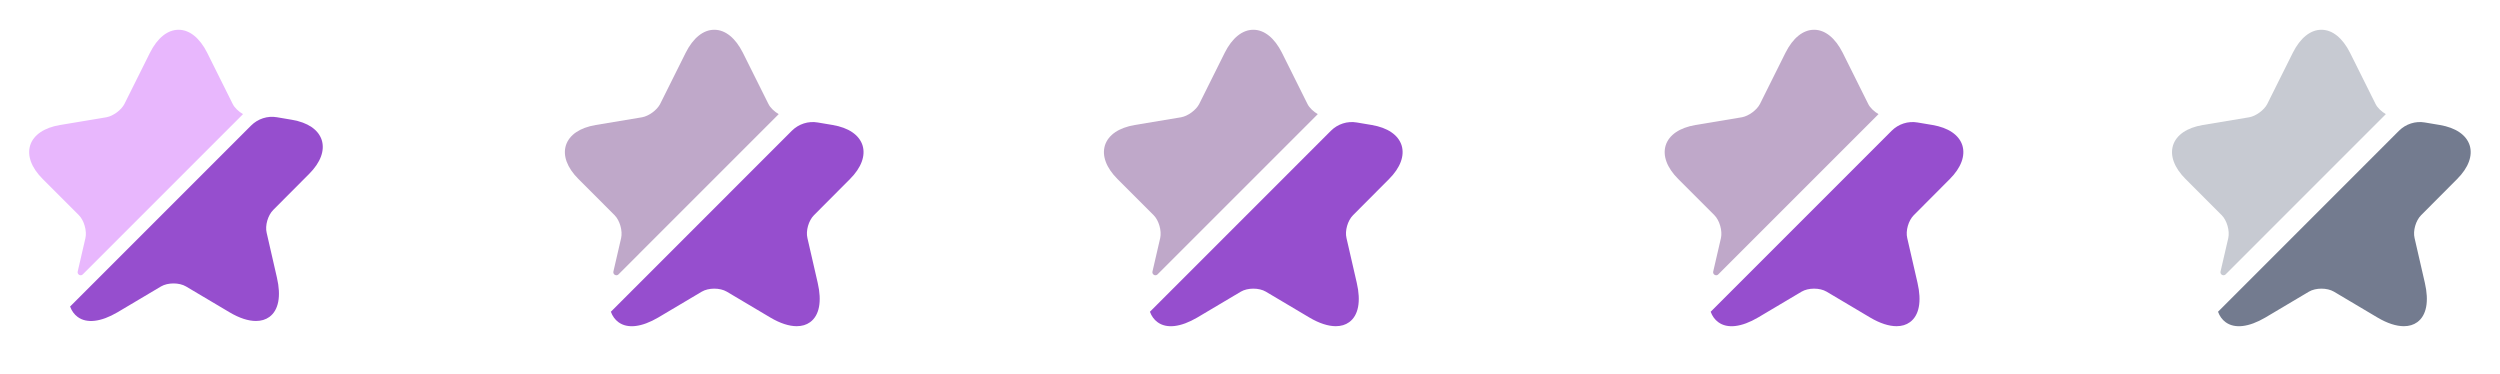
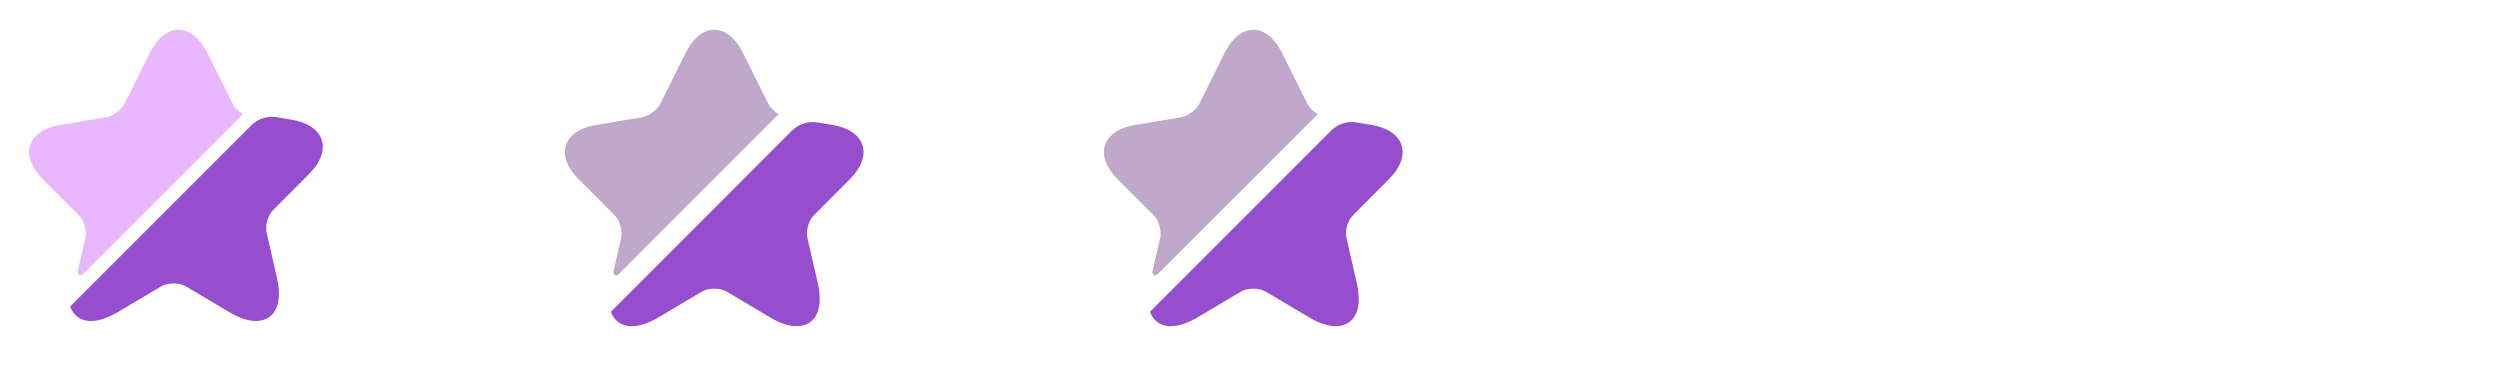
<svg xmlns="http://www.w3.org/2000/svg" width="107" height="16" viewBox="0 0 107 16" fill="none">
  <path opacity="0.4" d="M26.584 10.191C26.655 9.879 26.527 9.433 26.304 9.21L24.757 7.662C24.273 7.178 24.081 6.662 24.222 6.216C24.368 5.77 24.82 5.465 25.495 5.35L27.483 5.019C27.769 4.968 28.119 4.713 28.253 4.452L29.349 2.255C29.667 1.624 30.1 1.274 30.572 1.274C31.043 1.274 31.476 1.624 31.794 2.255L32.89 4.452C32.973 4.618 33.145 4.777 33.329 4.885L26.47 11.745C26.381 11.834 26.228 11.751 26.253 11.624L26.584 10.191Z" fill="#5F2779" />
  <path d="M34.838 9.21C34.609 9.439 34.482 9.878 34.558 10.19L34.998 12.107C35.182 12.904 35.068 13.502 34.673 13.789C34.514 13.904 34.322 13.961 34.099 13.961C33.775 13.961 33.392 13.84 32.972 13.591L31.106 12.483C30.813 12.311 30.329 12.311 30.036 12.483L28.17 13.591C27.463 14.005 26.858 14.076 26.469 13.789C26.323 13.681 26.215 13.534 26.145 13.343L33.889 5.598C34.182 5.305 34.596 5.172 34.998 5.242L35.641 5.35C36.316 5.465 36.768 5.77 36.915 6.216C37.055 6.662 36.864 7.178 36.38 7.662L34.838 9.21Z" fill="#964ECE" />
  <path opacity="0.4" d="M49.656 10.191C49.726 9.879 49.599 9.433 49.376 9.21L47.828 7.662C47.344 7.178 47.153 6.662 47.293 6.216C47.439 5.77 47.892 5.465 48.567 5.35L50.554 5.019C50.84 4.968 51.191 4.713 51.325 4.452L52.42 2.255C52.738 1.624 53.172 1.274 53.643 1.274C54.114 1.274 54.547 1.624 54.866 2.255L55.961 4.452C56.044 4.618 56.216 4.777 56.401 4.885L49.541 11.745C49.452 11.834 49.299 11.751 49.325 11.624L49.656 10.191Z" fill="#5F2779" />
  <path d="M57.91 9.21C57.681 9.439 57.554 9.878 57.63 10.19L58.07 12.107C58.255 12.904 58.14 13.502 57.745 13.789C57.586 13.904 57.395 13.961 57.172 13.961C56.847 13.961 56.465 13.84 56.044 13.591L54.178 12.483C53.885 12.311 53.401 12.311 53.108 12.483L51.242 13.591C50.535 14.005 49.93 14.076 49.542 13.789C49.395 13.681 49.287 13.534 49.217 13.343L56.962 5.598C57.255 5.305 57.669 5.172 58.07 5.242L58.713 5.35C59.388 5.465 59.84 5.77 59.987 6.216C60.127 6.662 59.936 7.178 59.452 7.662L57.91 9.21Z" fill="#964ECE" />
-   <path opacity="0.4" d="M73.656 10.191C73.726 9.879 73.599 9.433 73.376 9.21L71.828 7.662C71.344 7.178 71.153 6.662 71.293 6.216C71.439 5.77 71.892 5.465 72.567 5.35L74.554 5.019C74.84 4.968 75.191 4.713 75.325 4.452L76.42 2.255C76.738 1.624 77.171 1.274 77.643 1.274C78.114 1.274 78.547 1.624 78.866 2.255L79.961 4.452C80.044 4.618 80.216 4.777 80.401 4.885L73.541 11.745C73.452 11.834 73.299 11.751 73.325 11.624L73.656 10.191Z" fill="#5F2779" />
-   <path d="M81.91 9.21C81.681 9.439 81.554 9.878 81.63 10.19L82.07 12.107C82.254 12.904 82.14 13.502 81.745 13.789C81.586 13.904 81.395 13.961 81.172 13.961C80.847 13.961 80.465 13.84 80.044 13.591L78.178 12.483C77.885 12.311 77.401 12.311 77.108 12.483L75.242 13.591C74.535 14.005 73.93 14.076 73.542 13.789C73.395 13.681 73.287 13.534 73.217 13.343L80.962 5.598C81.254 5.305 81.668 5.172 82.07 5.242L82.713 5.35C83.388 5.465 83.84 5.77 83.987 6.216C84.127 6.662 83.936 7.178 83.452 7.662L81.91 9.21Z" fill="#964ECE" />
  <path opacity="0.4" d="M3.656 10.191C3.726 9.879 3.598 9.433 3.376 9.21L1.828 7.662C1.344 7.178 1.153 6.662 1.293 6.216C1.439 5.77 1.892 5.465 2.567 5.35L4.554 5.019C4.84 4.968 5.191 4.713 5.324 4.452L6.42 2.255C6.738 1.624 7.172 1.274 7.643 1.274C8.114 1.274 8.547 1.624 8.866 2.255L9.961 4.452C10.044 4.618 10.216 4.777 10.401 4.885L3.541 11.745C3.452 11.834 3.299 11.751 3.325 11.624L3.656 10.191Z" fill="#C54BFA" />
  <path d="M11.694 8.986C11.464 9.216 11.337 9.655 11.414 9.967L11.853 11.884C12.038 12.68 11.923 13.279 11.528 13.566C11.369 13.68 11.178 13.738 10.955 13.738C10.63 13.738 10.248 13.617 9.828 13.368L7.961 12.26C7.669 12.088 7.184 12.088 6.891 12.26L5.025 13.368C4.318 13.782 3.713 13.852 3.325 13.566C3.178 13.457 3.07 13.311 3 13.12L10.745 5.375C11.038 5.082 11.452 4.948 11.853 5.018L12.496 5.127C13.171 5.241 13.624 5.547 13.77 5.993C13.91 6.439 13.719 6.954 13.235 7.439L11.694 8.986Z" fill="#964ECE" />
-   <path opacity="0.4" d="M95.37 10.191C95.44 9.879 95.312 9.433 95.089 9.21L93.542 7.662C93.058 7.178 92.867 6.662 93.007 6.216C93.153 5.77 93.605 5.465 94.281 5.35L96.268 5.019C96.554 4.968 96.905 4.713 97.038 4.452L98.134 2.255C98.452 1.624 98.885 1.274 99.357 1.274C99.828 1.274 100.261 1.624 100.58 2.255L101.675 4.452C101.758 4.618 101.93 4.777 102.114 4.885L95.255 11.745C95.166 11.834 95.013 11.751 95.038 11.624L95.37 10.191Z" fill="#737B8F" />
-   <path d="M103.624 9.21C103.395 9.439 103.268 9.878 103.344 10.19L103.784 12.107C103.968 12.904 103.854 13.502 103.459 13.789C103.3 13.904 103.109 13.961 102.886 13.961C102.561 13.961 102.179 13.84 101.758 13.591L99.892 12.483C99.599 12.311 99.115 12.311 98.822 12.483L96.956 13.591C96.249 14.005 95.644 14.076 95.255 13.789C95.109 13.681 95.001 13.534 94.931 13.343L102.675 5.598C102.968 5.305 103.382 5.172 103.784 5.242L104.427 5.35C105.102 5.465 105.554 5.77 105.701 6.216C105.841 6.662 105.65 7.178 105.166 7.662L103.624 9.21Z" fill="#737B8F" />
</svg>